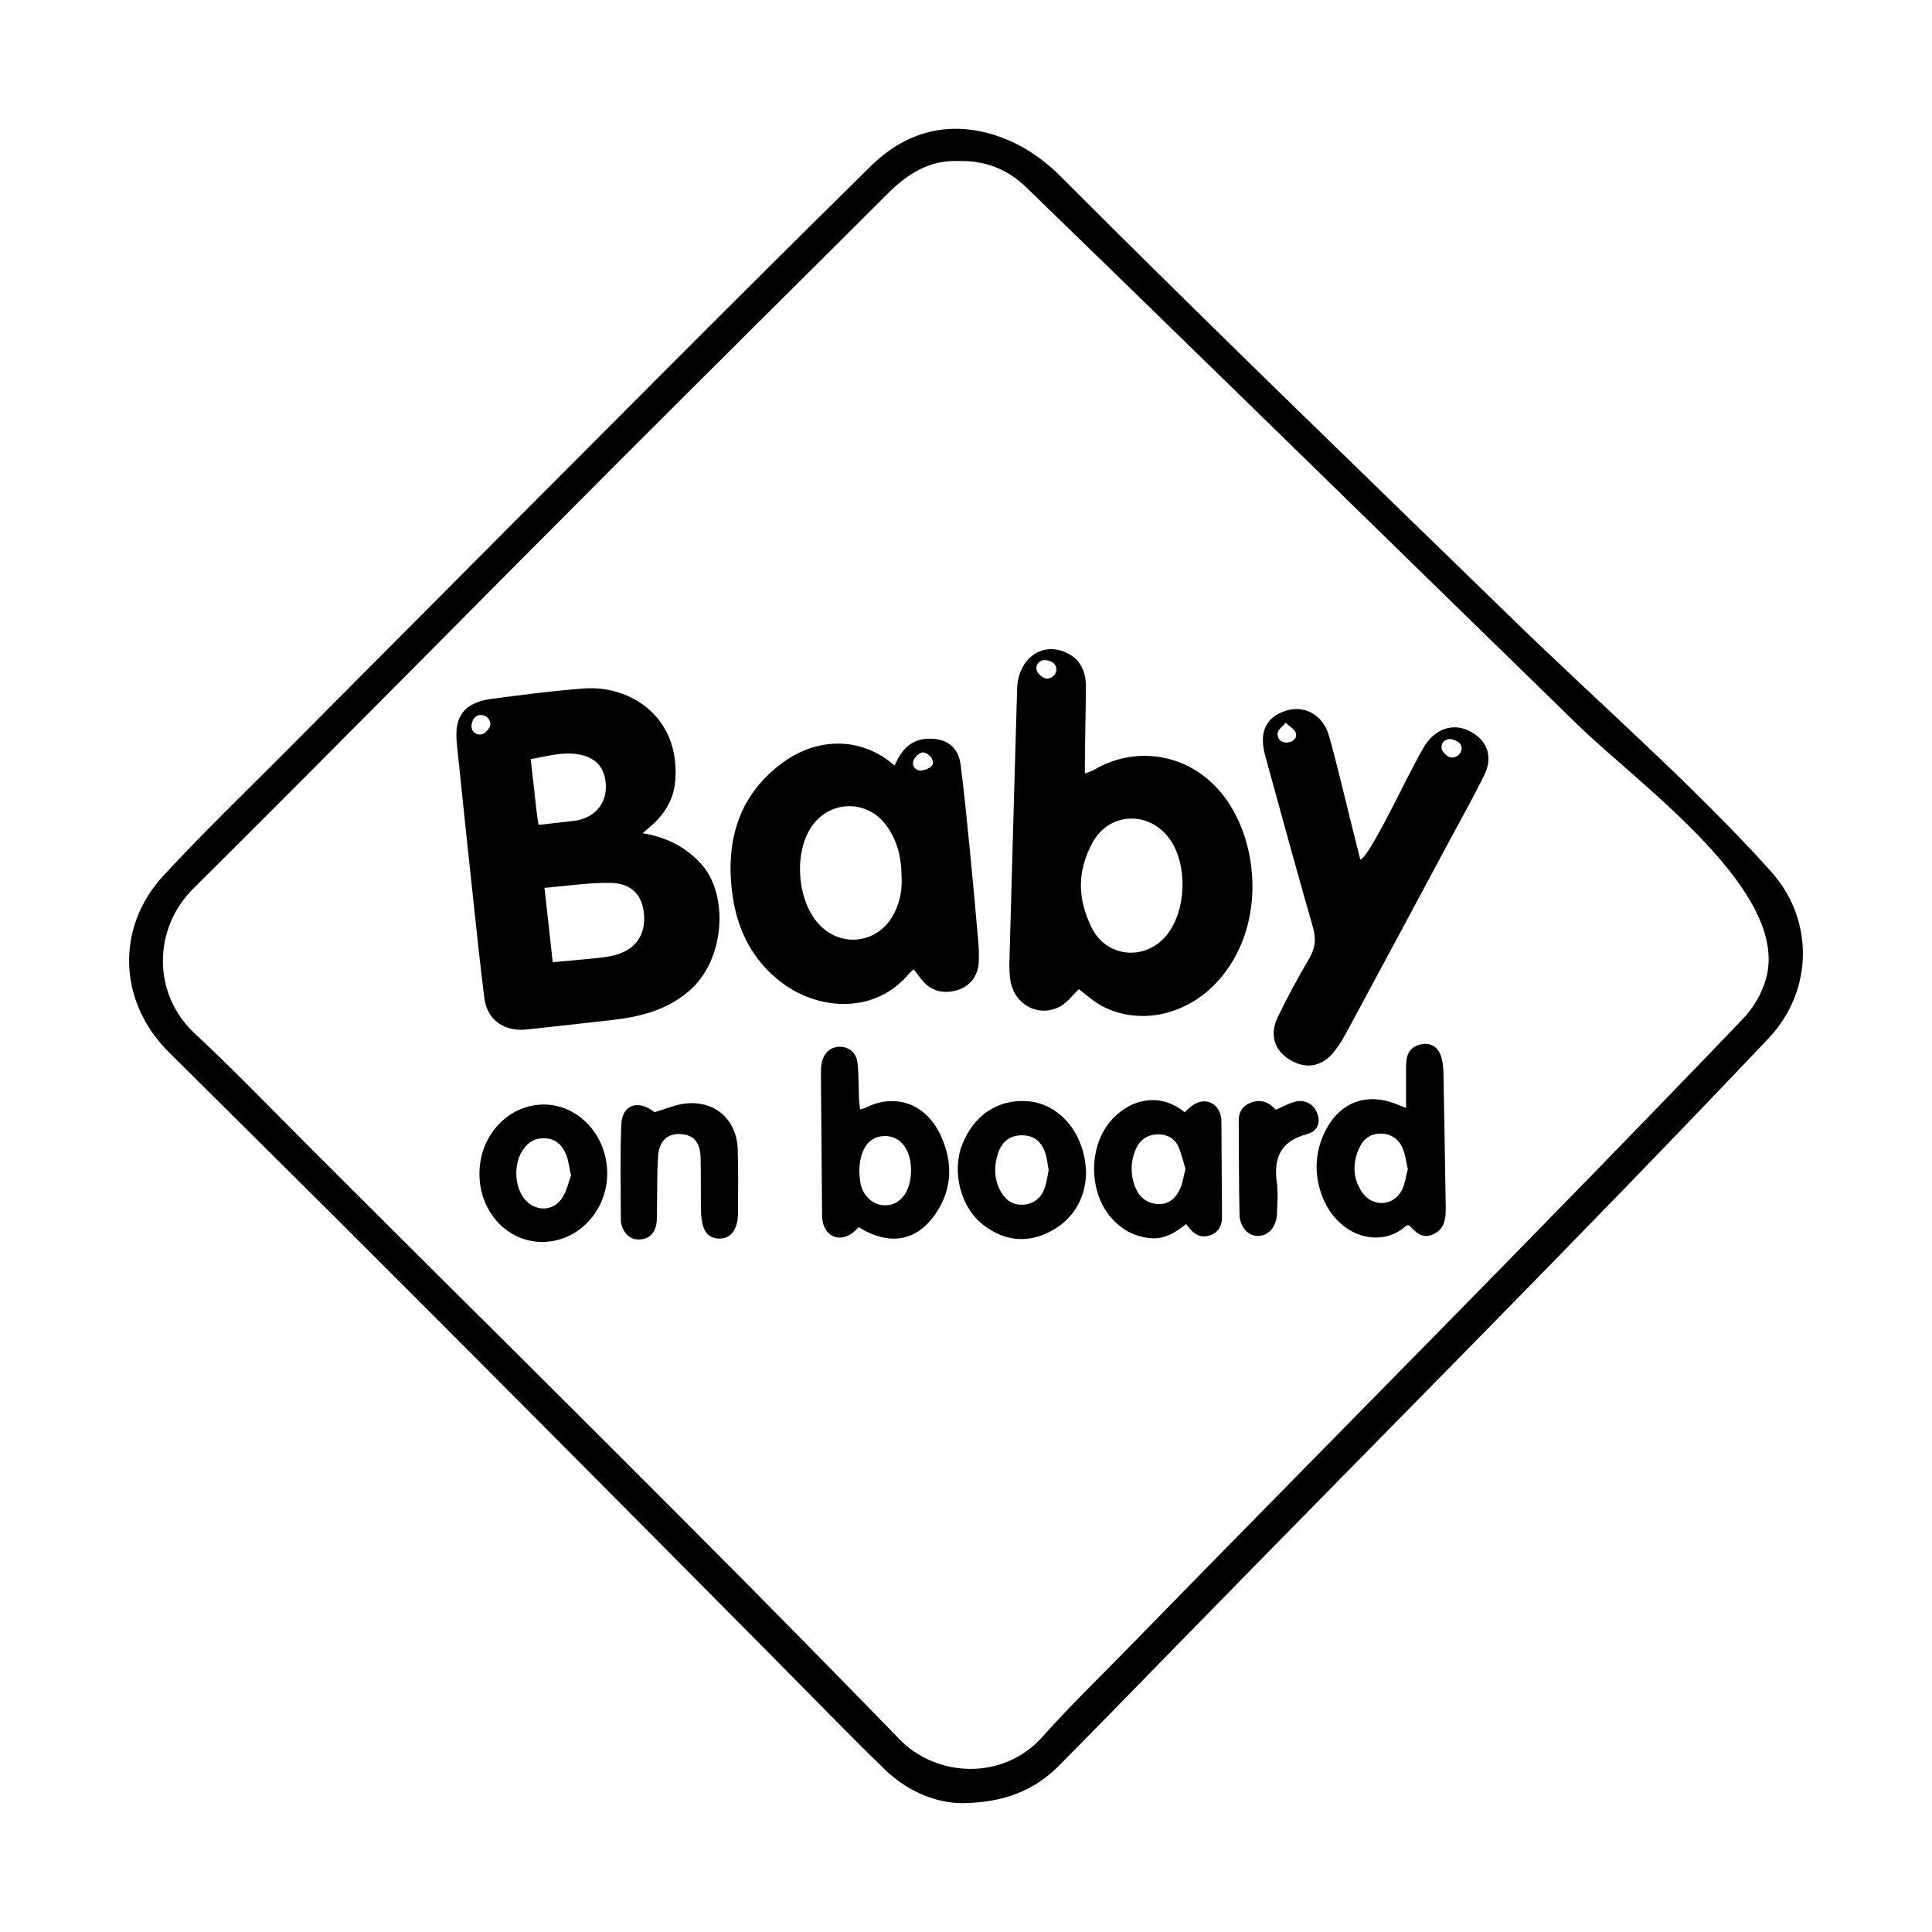
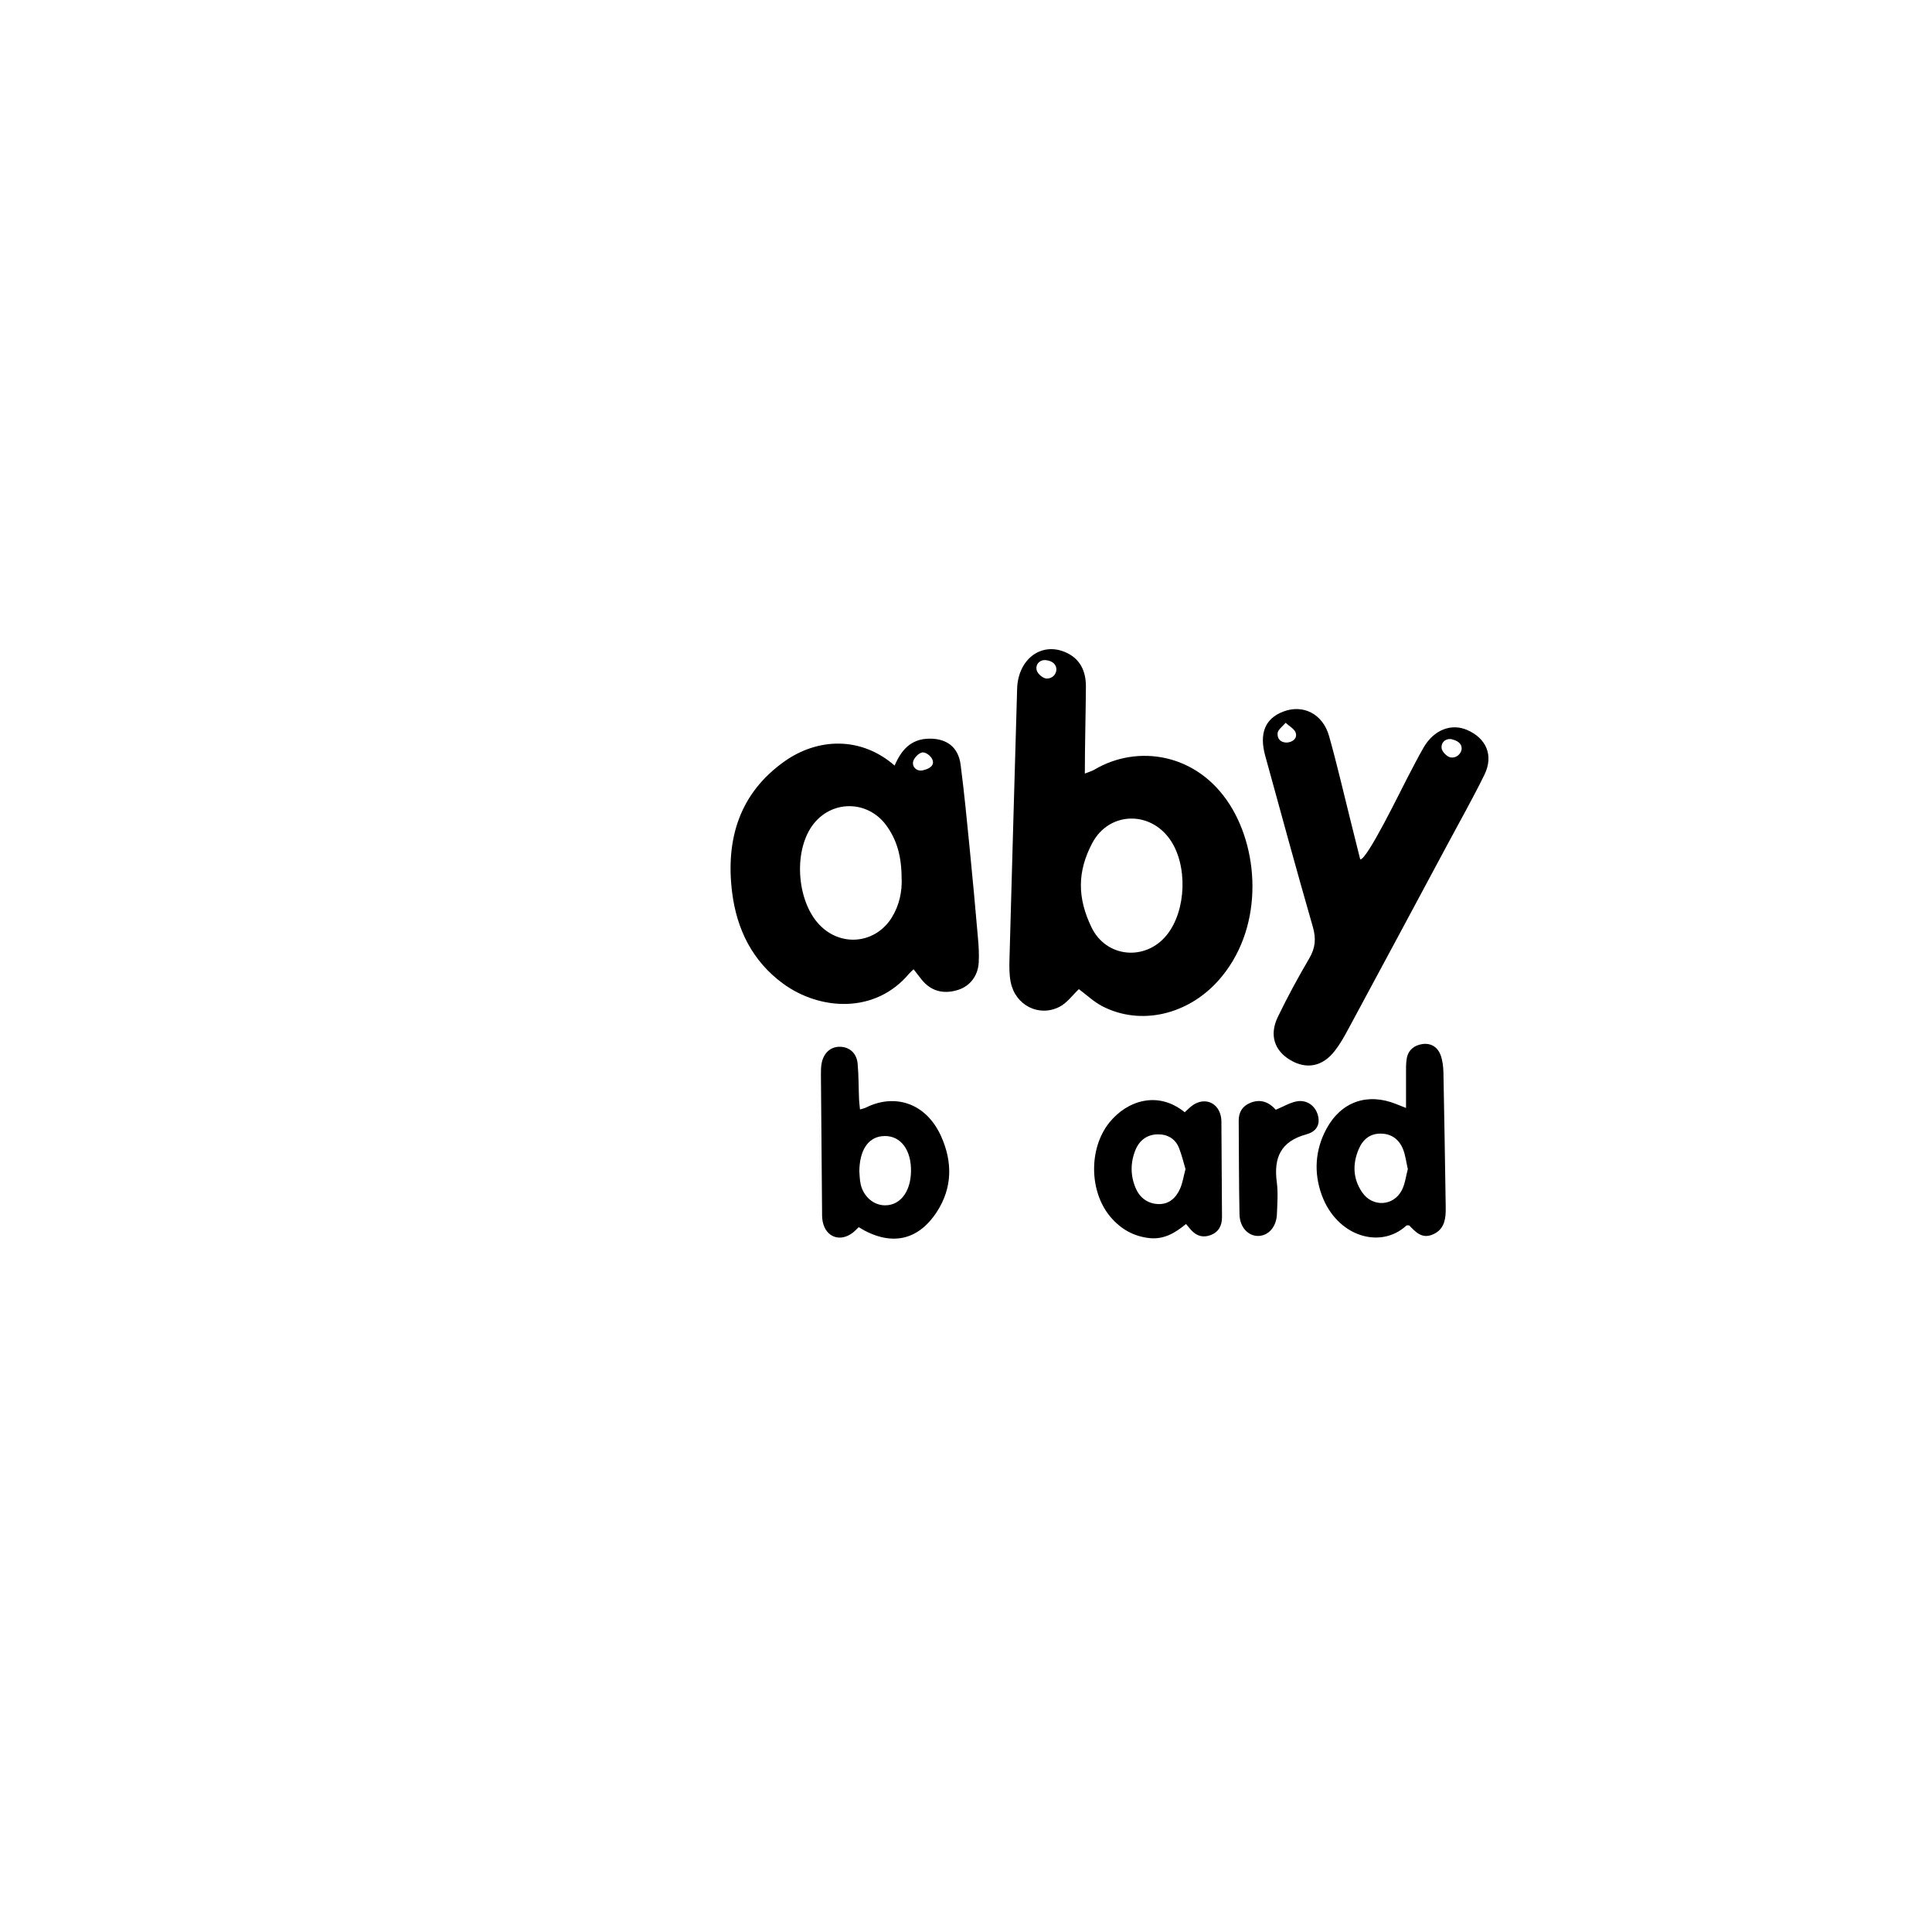
<svg xmlns="http://www.w3.org/2000/svg" width="1500" height="1500" viewBox="0 0 1500 1500">
  <svg x="100.233" y="100.0" width="1299.535" height="1300" viewBox="0 0 251.4 251.49">
-     <path class="cls-1" d="M123.9,0h.4c1.68.02,3.41.27,5.19.79,3.92,1.13,7.38,3.32,10.39,6.33,22.45,22.49,45.42,44.62,68.19,66.78,12.4,12.07,27.12,24.92,38.55,37.66,3.17,3.53,4.75,7.86,4.78,12.19.03,4.61-1.71,9.22-5.19,12.89-29.03,30.63-59.11,60.68-88.61,90.91-5.95,6.1-11.91,12.21-17.9,18.27-3.64,3.69-8.25,5.61-14.57,5.66-4.29,0-8.55-2.07-11.59-5.02-5.67-5.52-11.18-11.21-16.75-16.83-21.81-22-43.63-43.97-65.56-65.85-8.41-8.39-16.86-16.73-25.28-25.11-7.56-7.53-8.02-18.67-.79-26.5,5.73-6.21,11.82-12.08,17.79-18.07,19.07-19.16,38.13-38.33,57.23-57.46,10.38-10.4,20.79-20.76,31.26-31.07,3.64-3.58,7.85-5.51,12.47-5.57M124.45,4.84c-4.21-.15-7.52,1.9-10.5,4.88-13.78,13.79-27.66,27.48-41.42,41.28-20.98,21.02-41.82,42.19-62.89,63.12-6.11,6.08-6.12,15.85.19,21.73,6.13,5.71,11.93,11.76,17.85,17.68,29.36,29.34,59.12,58.55,88.01,88.34,5.56,5.73,15.56,6.3,21.51-.37,4.15-4.66,8.65-9,13.01-13.47,30.69-31.45,61.85-62.69,92.24-94.41,1.52-1.58,2.75-3.73,3.37-5.83,3.87-13.12-18.96-29.23-28.17-38.2-27.64-26.93-55.2-53.95-82.91-80.81-2.81-2.73-6.2-4.06-10.28-3.94Z" />
-     <path class="cls-1" d="M77.14,105.8c3.54.59,6.35,2.01,8.68,4.5,4.29,4.57,3.73,14.42-1.58,19.08-3.45,3.03-7.58,4.03-11.95,4.51-3.78.41-7.56.84-11.34,1.26-.68.08-1.36.16-2.05.17-2.95.02-5.15-1.75-5.53-4.68-.64-4.98-1.15-9.97-1.69-14.97-.83-7.79-1.67-15.58-2.46-23.38-.42-4.12,1.14-6.13,5.3-6.68,4.6-.6,9.21-1.21,13.83-1.55,6.86-.5,14.34,4.17,13.7,13.67-.18,2.65-1.32,4.8-3.23,6.59-.49.46-1,.88-1.69,1.48M63.62,125.18c2.54-.24,4.73-.42,6.92-.65.83-.09,1.66-.22,2.47-.43,3.03-.81,4.58-3.01,4.33-6.08-.24-2.93-1.85-4.71-5.07-4.76-3.22-.05-6.45.46-9.88.75.43,3.85.82,7.37,1.24,11.17ZM61.49,104.55c2.07-.23,3.87-.42,5.67-.65.52-.07,1.03-.27,1.52-.47,1.85-.78,2.99-2.63,2.93-4.71-.08-2.42-1.14-3.95-3.34-4.58-2.65-.76-5.19.06-7.95.53.32,2.84.61,5.47.91,8.09.06.52.15,1.03.27,1.8ZM51.44,89.52c-.13.95.65,1.63,1.55,1.42.54-.12,1.22-.92,1.26-1.46.12-1.5-2.49-2.31-2.81.04Z" />
    <path class="cls-1" d="M142.65,129.22c-.94.89-1.77,2.07-2.9,2.65-3.12,1.6-6.66-.25-7.34-3.72-.22-1.11-.21-2.27-.18-3.41.37-13.55.76-27.1,1.15-40.65.13-4.33,3.49-6.98,7.09-5.54,2.35.94,3.26,2.87,3.24,5.28-.03,4.34-.16,8.67-.16,13.01.58-.23,1.05-.36,1.46-.6,6.42-3.8,15.37-2.51,20.32,5.29,4.57,7.2,5.03,18.87-1.75,26.43-4.58,5.11-11.64,6.79-17.38,3.84-1.32-.68-2.44-1.76-3.55-2.58M144.55,119.94c2.22,4.59,8.14,5.1,11.32,1.13,2.95-3.68,3.16-10.53.44-14.37-3.06-4.33-9.17-4.11-11.65.59-2.29,4.34-2.22,8.27-.11,12.65ZM137.73,79.81c-.92-.11-1.66.61-1.4,1.55.15.53.97,1.21,1.49,1.21,1.71.02,2.19-2.51-.09-2.76Z" />
    <path class="cls-1" d="M114.98,95.64c1.03-2.41,2.49-3.99,5.16-4.04,2.64-.05,4.41,1.26,4.75,3.9.54,4.14.94,8.31,1.35,12.46.45,4.54.87,9.08,1.26,13.62.11,1.21.18,2.43.11,3.65-.11,2.01-1.33,3.54-3.09,4.1-2.23.71-4.12.17-5.49-1.55-.37-.47-.74-.94-1.2-1.54-.24.23-.46.4-.64.61-5.11,6.14-13.43,5.57-18.94,1.56-4.65-3.4-6.99-8.2-7.68-13.74-.98-7.92,1.07-14.84,7.87-19.66,4.99-3.53,11.48-3.79,16.55.64M116.03,112.67c0-3.42-.72-5.86-2.29-8.03-2.82-3.86-8.29-3.87-11.1-.02-2.97,4.08-2.31,11.78,1.32,15.21,3.26,3.09,8.22,2.45,10.59-1.36,1.16-1.87,1.55-3.93,1.49-5.81ZM119.12,93.67c-.55.1-1.27.85-1.37,1.42-.14.8.58,1.46,1.44,1.27,3.04-.68.84-2.85-.07-2.69Z" />
    <path class="cls-1" d="M191.85,97.76c.86-1.61,1.66-3.25,2.58-4.83,1.53-2.65,4.15-3.67,6.53-2.64,2.91,1.26,4.01,3.85,2.61,6.72-1.74,3.55-3.69,6.99-5.55,10.47-4.96,9.25-9.91,18.49-14.89,27.72-.61,1.14-1.25,2.28-2.04,3.29-1.82,2.36-4.23,2.82-6.65,1.4-2.42-1.42-3.21-3.77-1.91-6.48,1.45-3.01,3.05-5.95,4.74-8.83.92-1.57,1.03-2.98.52-4.73-2.46-8.54-4.79-17.12-7.15-25.69-.92-3.35-.02-5.57,2.67-6.61,2.99-1.17,5.97.3,6.92,3.65,1.18,4.17,2.14,8.39,3.2,12.6.49,1.98.99,3.95,1.48,5.93.99.16,6.11-10.4,6.94-11.96M198.73,91.7c-.9-.21-1.72.4-1.59,1.36.08.53.82,1.27,1.35,1.36,1.53.24,2.7-2.14.23-2.71ZM175.24,90.76c-.18-.61-.99-1.04-1.53-1.54-.44.52-1.17,1.02-1.21,1.57-.12,2.13,3.21,1.57,2.73-.03Z" />
    <path class="cls-1" d="M191.79,147.08c0-1.89,0-3.53,0-5.18,0-.76-.02-1.54.11-2.27.23-1.27,1.12-1.98,2.35-2.16,1.29-.18,2.27.45,2.72,1.61.31.83.42,1.78.44,2.68.14,6.7.23,13.4.34,20.1,0,.23,0,.46,0,.68-.02,1.54-.39,2.88-1.97,3.54-1.61.68-2.56-.39-3.51-1.37-.17,0-.36-.04-.44.03-3.84,3.56-10.4,1.69-12.7-4.6-1.21-3.33-1.01-6.77.72-9.96,2.22-4.08,6.16-5.43,10.46-3.7.41.17.82.33,1.49.59M192.06,156.25c-.25-1.1-.36-2.1-.72-2.99-.58-1.45-1.71-2.32-3.32-2.34-1.63-.02-2.71.86-3.33,2.32-.96,2.25-.88,4.46.51,6.5,1.54,2.26,4.7,2.11,5.96-.32.5-.98.62-2.15.9-3.17Z" />
    <path class="cls-1" d="M109.57,164.98c-.35.33-.6.62-.9.84-1.89,1.43-4.01.65-4.49-1.66-.12-.59-.1-1.21-.1-1.82-.06-6.76-.12-13.53-.17-20.29,0-.6,0-1.22.13-1.81.34-1.56,1.46-2.45,2.88-2.36,1.32.08,2.35.98,2.5,2.5.17,1.81.14,3.64.22,5.46.02.45.09.9.14,1.45.37-.12.66-.16.91-.29,4.09-2.05,8.92-.92,11.29,4.36,1.7,3.8,1.7,7.7-.67,11.33-2.86,4.38-6.99,5.21-11.74,2.28M109.68,156.62c.04.4.04,1.17.2,1.91.43,1.88,1.97,3.17,3.68,3.16,2.43,0,4.03-2.35,3.87-5.69-.15-3.09-1.9-4.97-4.37-4.69-2.07.23-3.36,2.11-3.38,5.31Z" />
    <path class="cls-1" d="M158.74,164.5c-1.61,1.33-3.29,2.33-5.42,2.12-2.4-.24-4.34-1.34-5.89-3.15-3.24-3.8-3.33-10.31-.2-14.21,2.64-3.29,7.29-4.84,11.32-1.55.44-.38.84-.83,1.33-1.14,1.8-1.13,3.74-.25,4.12,1.85.04.23.06.46.06.68.03,4.8.07,9.59.09,14.39,0,1.24-.49,2.22-1.73,2.68-1.02.38-1.95.18-2.73-.59-.32-.31-.59-.67-.95-1.09M158.67,156.25c-.31-1.02-.56-2.12-.97-3.16-.56-1.42-1.76-2.09-3.23-2.06-1.58.03-2.73.9-3.32,2.35-.77,1.9-.77,3.86.04,5.74.61,1.42,1.77,2.3,3.33,2.38,1.63.08,2.71-.9,3.33-2.3.39-.88.53-1.87.82-2.96Z" />
-     <path class="cls-1" d="M143.73,157.04c-.14,3.56-1.85,6.89-5.71,8.75-3.46,1.67-6.81,1.14-9.82-1.23-3.32-2.61-4.67-7.97-3.06-12.02,1.72-4.36,5.29-6.76,9.67-6.5,4.92.29,8.88,4.89,8.93,11.01M138.12,156.44c-.16-.9-.23-1.66-.44-2.38-.55-1.88-1.66-2.8-3.36-2.88-1.83-.09-3.15.76-3.79,2.65-.67,2.02-.64,4.05.48,5.94.76,1.28,1.91,1.96,3.42,1.81,1.49-.15,2.54-1,3.05-2.39.33-.91.45-1.9.63-2.75Z" />
-     <path class="cls-1" d="M62.28,146.55c5.18,0,9.47,4.59,9.53,10.21.06,5.75-4.39,10.47-9.83,10.43-5.26-.04-9.4-4.6-9.36-10.32.04-5.72,4.34-10.31,9.67-10.32M66.38,157.23c-.3-1.32-.39-2.33-.76-3.21-.55-1.3-1.46-2.28-3.04-2.39-1.52-.11-2.61.51-3.44,1.75-1.38,2.07-1.31,5.33.2,7.29,1.49,1.93,4.24,2.04,5.63.03.74-1.06,1.01-2.45,1.41-3.47Z" />
-     <path class="cls-1" d="M78.9,147.71c1.77-.52,3.18-1.15,4.64-1.31,4.44-.49,7.71,2.38,7.87,6.86.11,3.27.06,6.54.04,9.81,0,.59-.11,1.22-.31,1.78-.39,1.08-1.19,1.81-2.37,1.84-1.28.03-2.19-.63-2.56-1.87-.21-.71-.3-1.48-.31-2.23-.05-2.66,0-5.32-.06-7.99-.05-2.34-.99-3.46-2.94-3.61-1.98-.15-3.3.98-3.45,3.36-.19,2.88-.11,5.77-.17,8.66-.01.61,0,1.24-.15,1.81-.34,1.21-1.14,1.95-2.46,2-1.22.05-2.02-.59-2.5-1.64-.19-.4-.31-.88-.31-1.32-.01-4.79-.13-9.58.07-14.36.12-2.89,2.49-3.71,4.82-1.91.12.09.24.17.16.12" />
    <path class="cls-1" d="M172.24,147.33c1.18-.49,2.11-1.06,3.11-1.25,1.48-.29,2.76.61,3.17,1.97.41,1.34-.02,2.52-1.7,2.98-3.85,1.05-4.93,3.51-4.44,7.18.21,1.57.08,3.19.02,4.78-.07,1.92-1.24,3.25-2.77,3.3-1.52.04-2.8-1.27-2.85-3.22-.1-4.7-.08-9.41-.12-14.12,0-1.3.6-2.19,1.76-2.66,1.53-.62,2.81-.09,3.81,1.05" />
  </svg>
</svg>